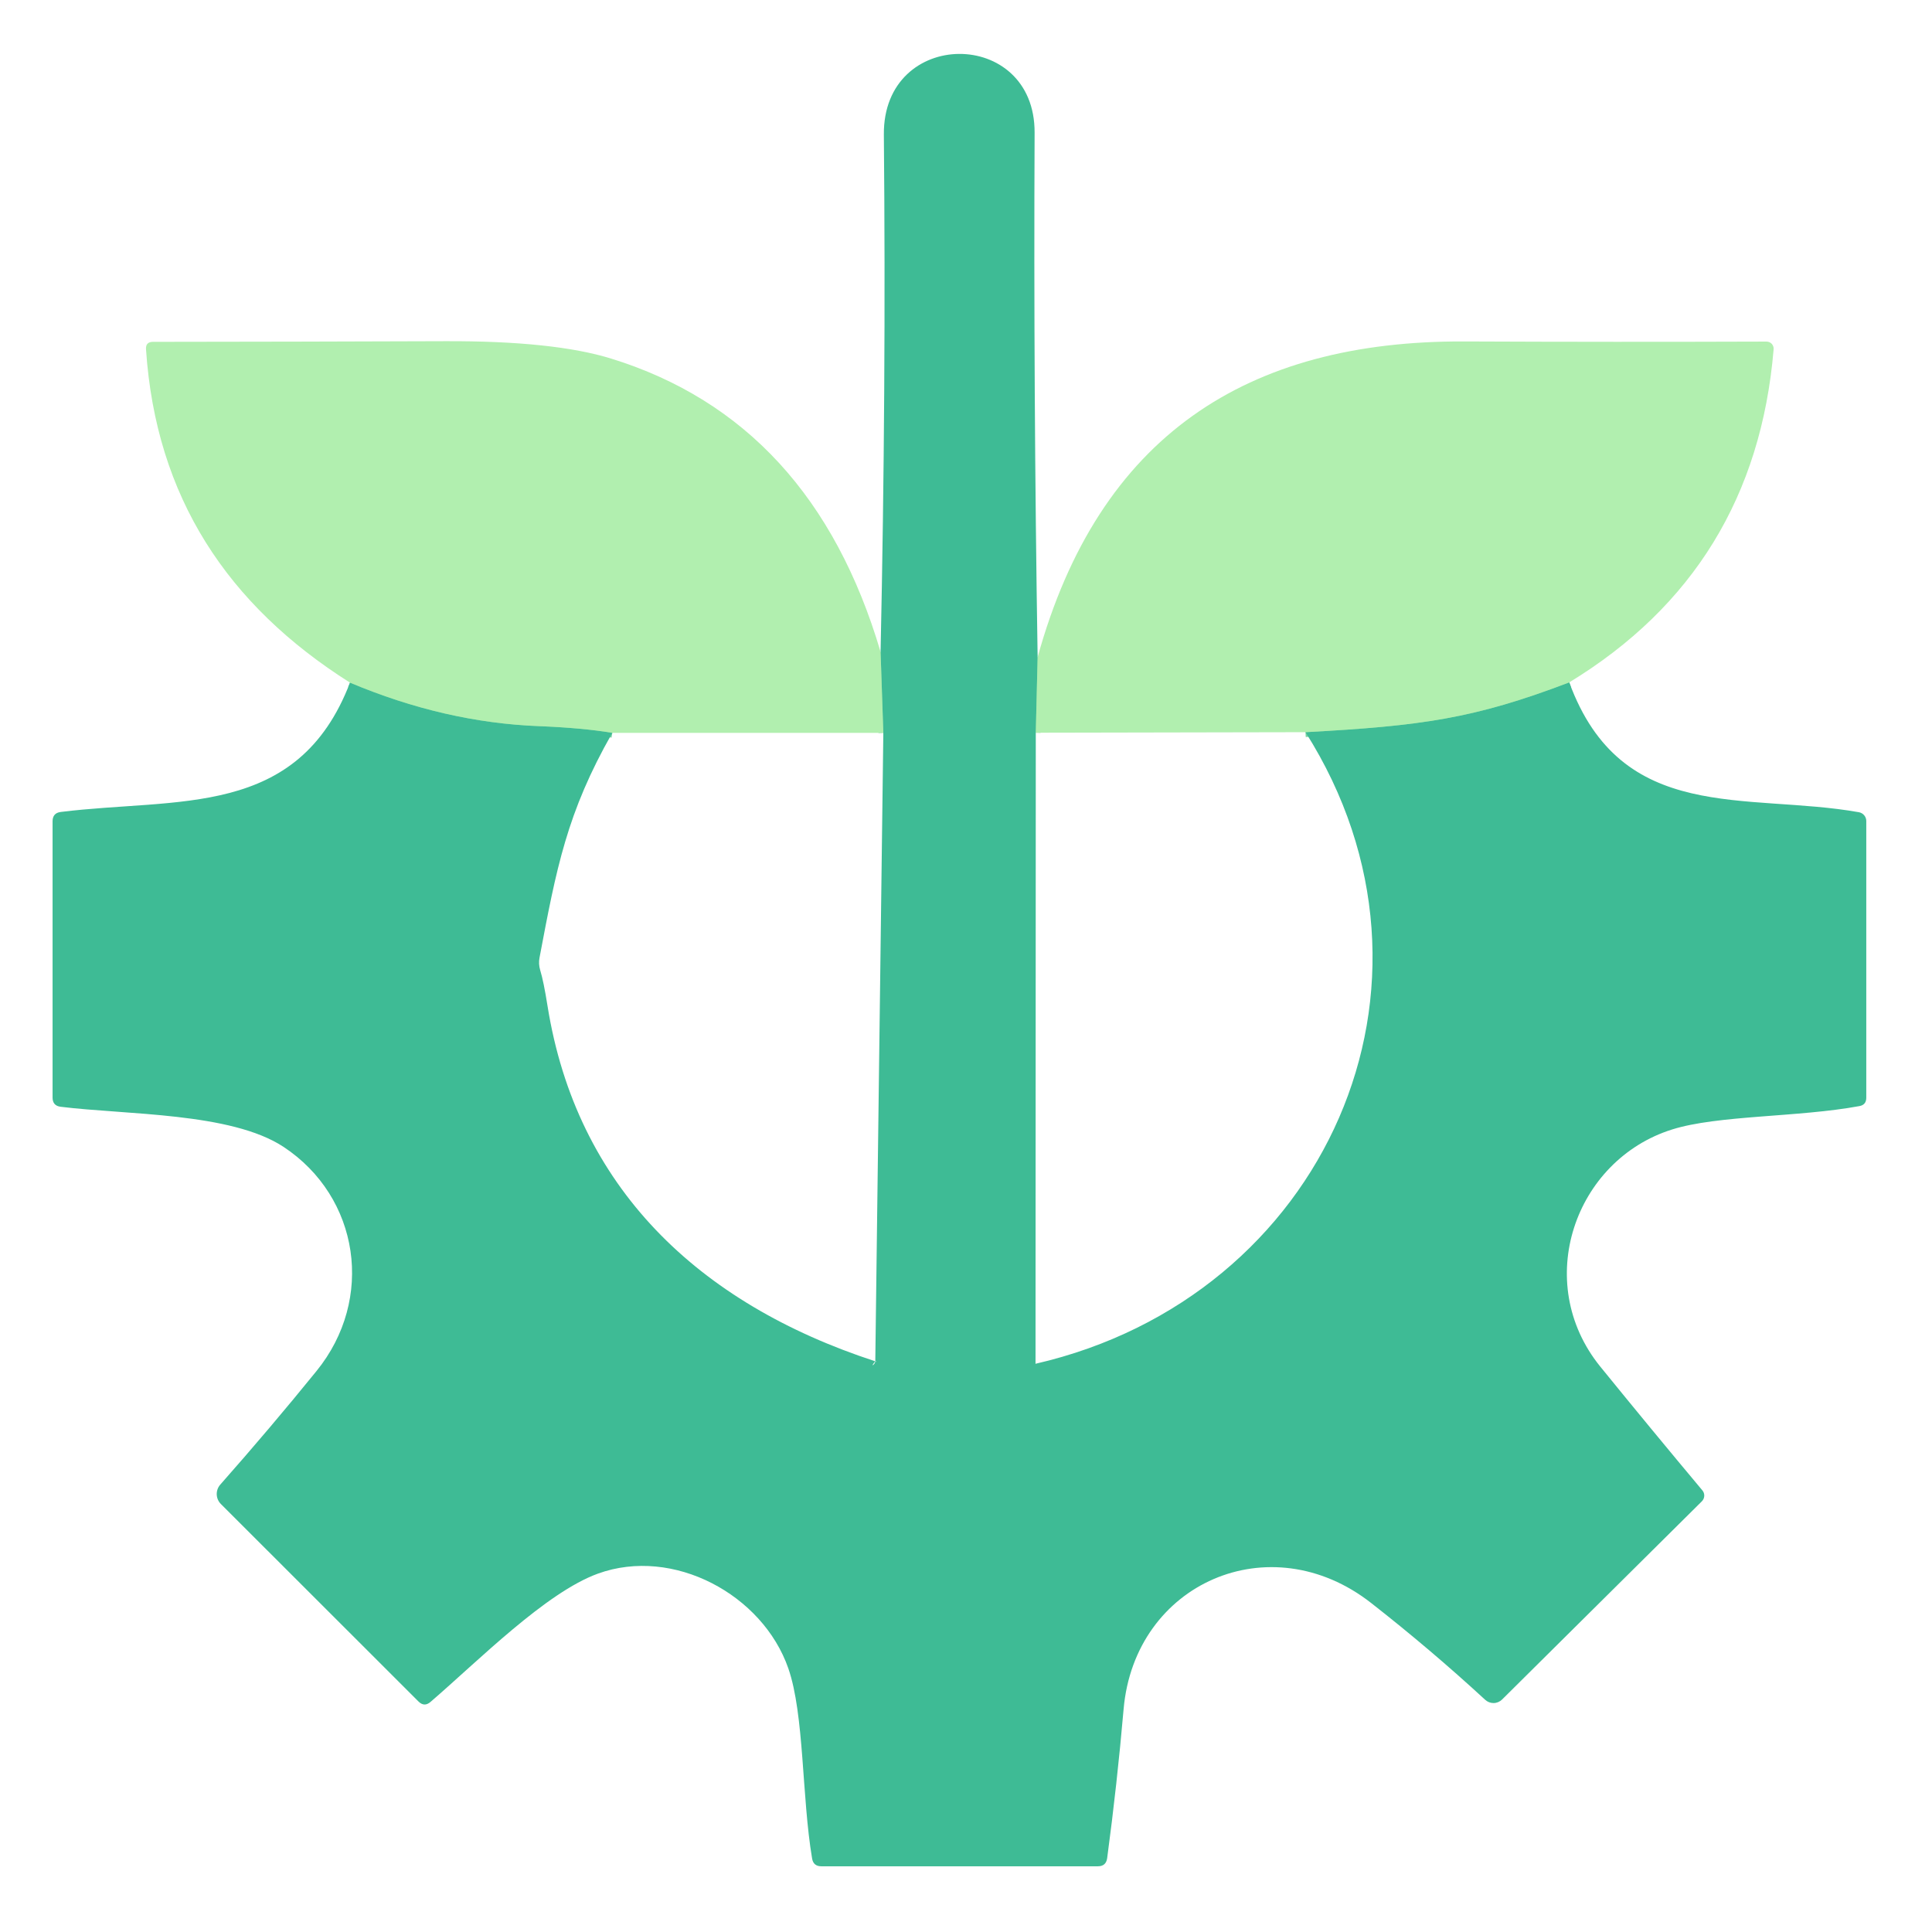
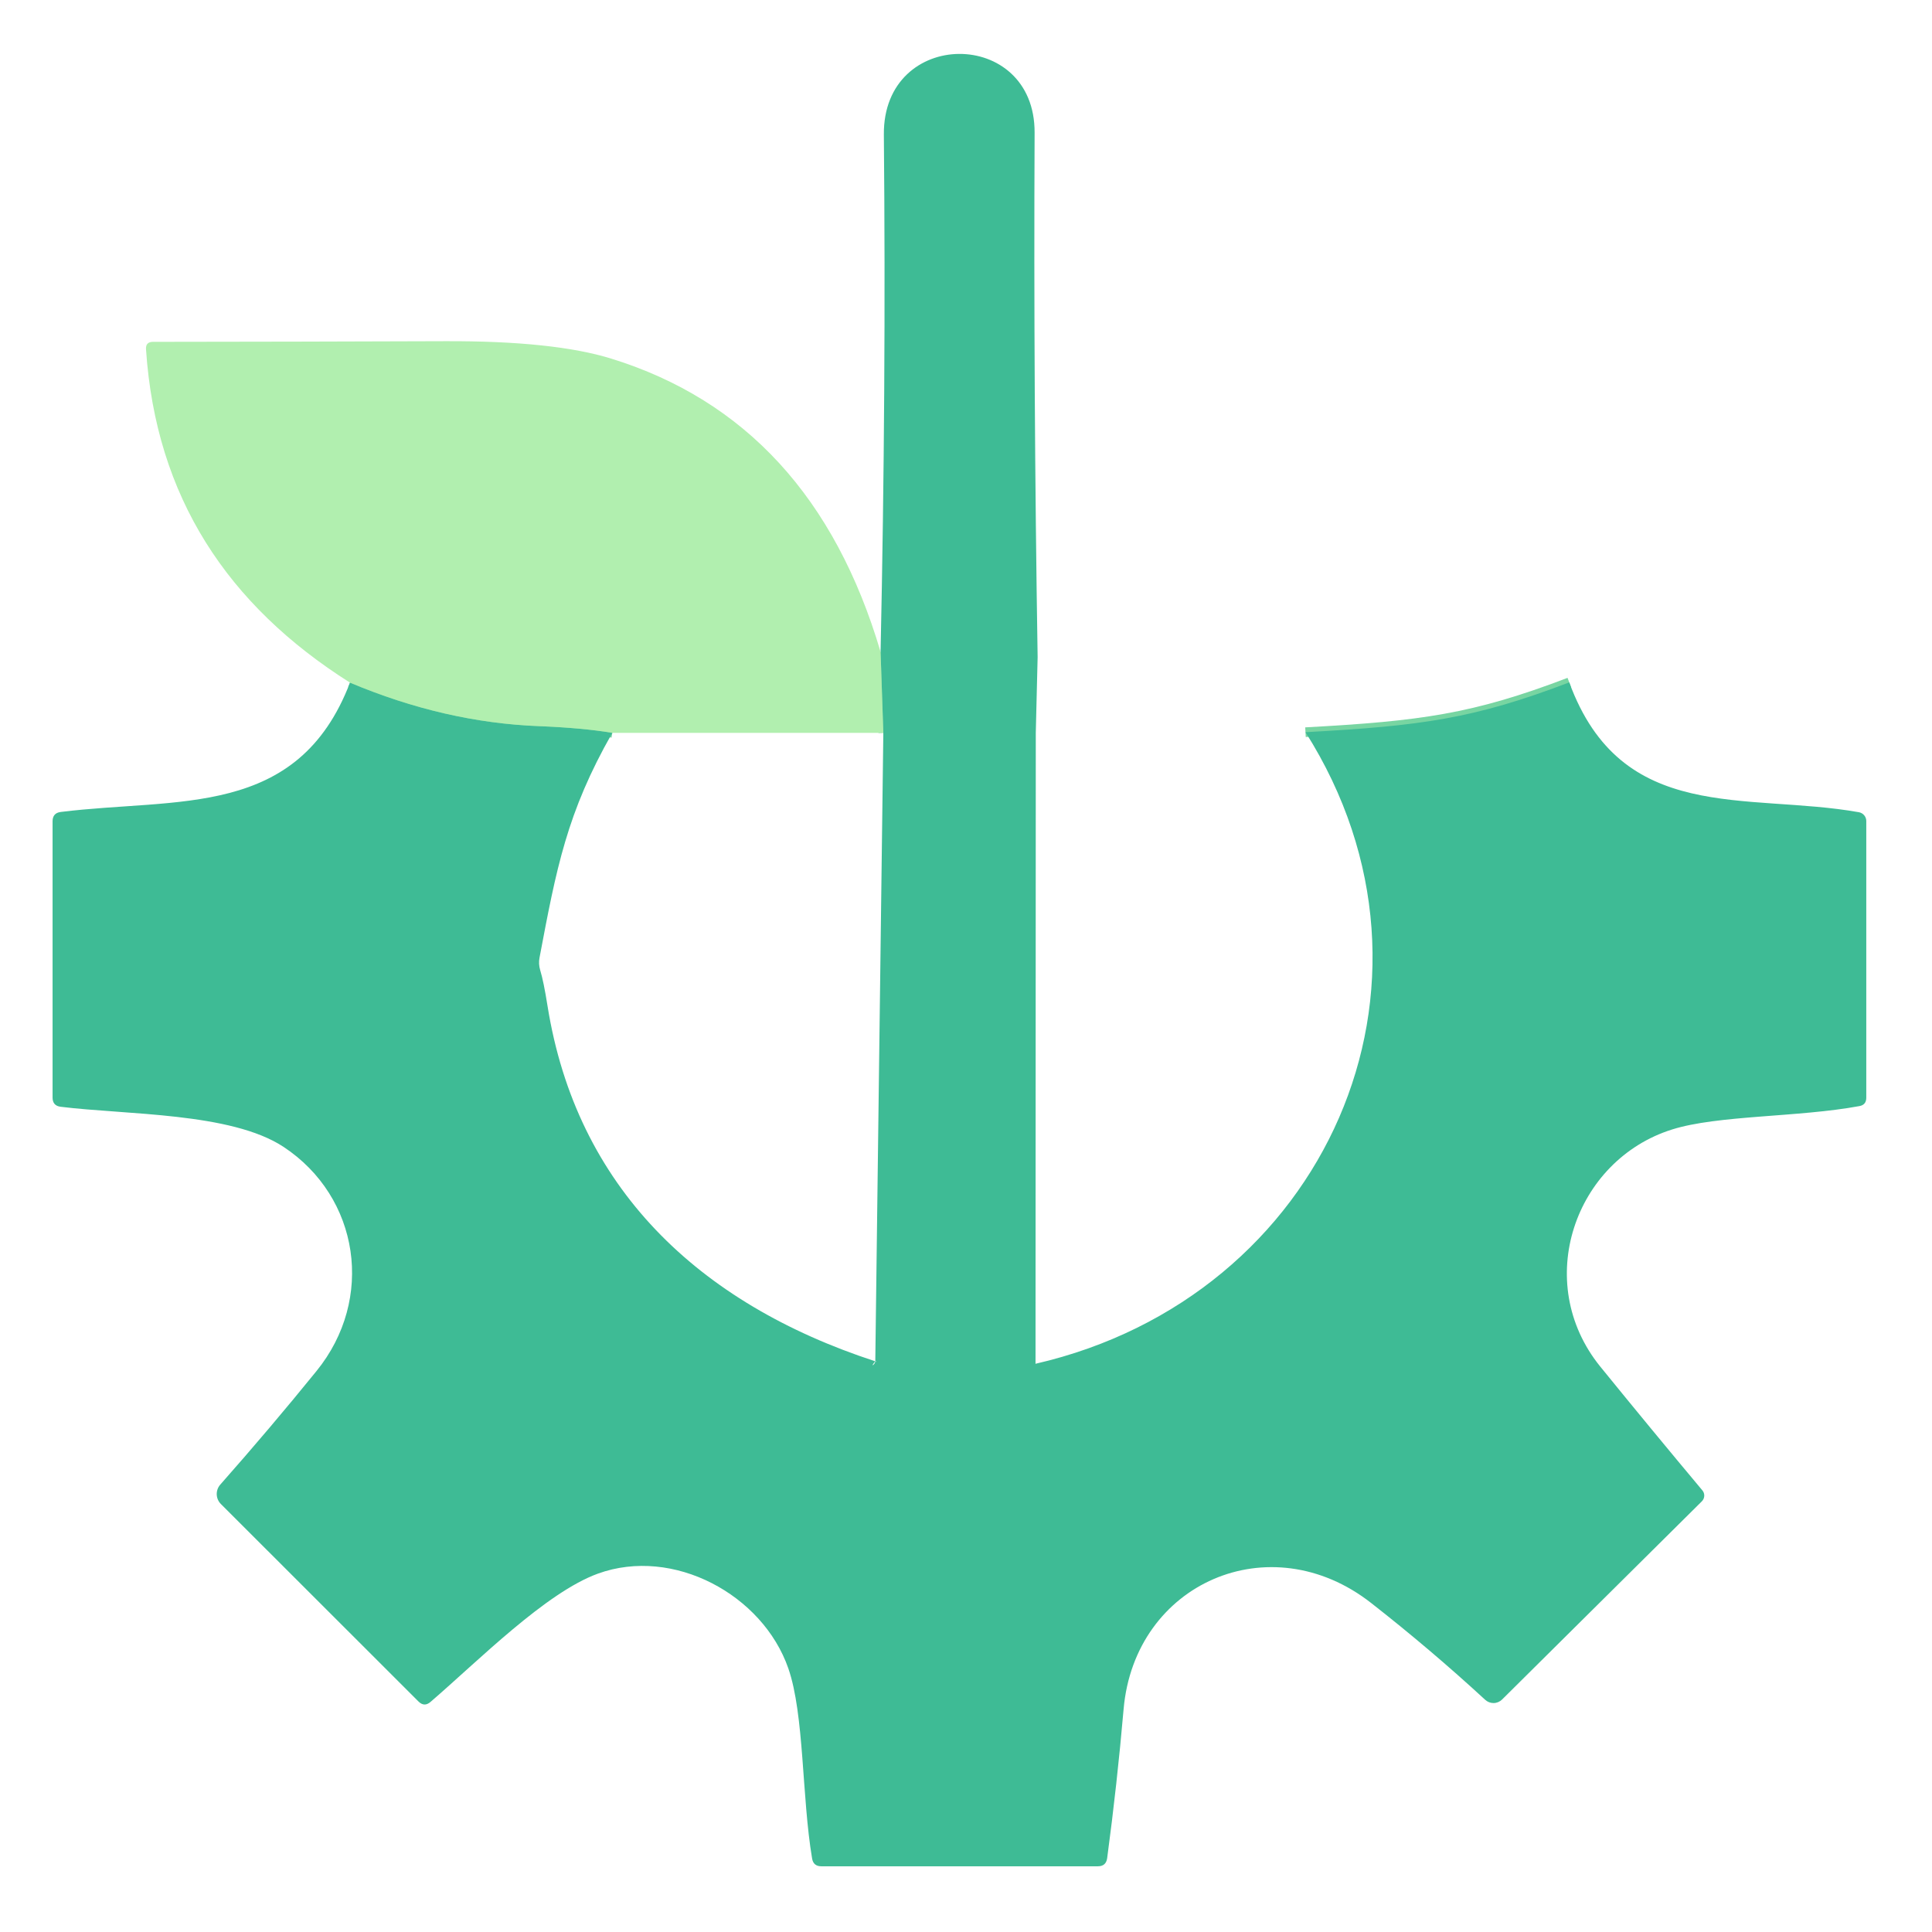
<svg xmlns="http://www.w3.org/2000/svg" width="400" height="400" viewBox="0 0 400 400" fill="none">
-   <path d="M214.83 136.054L214.449 151.701" stroke="#78D5A2" stroke-width="2" />
  <path d="M270.286 151.592C294.286 150.286 305.143 148.816 324.898 141.279" stroke="#78D5A2" stroke-width="2" />
  <path d="M72.462 141.333C85.505 146.83 98.54 149.832 111.564 150.34C117.551 150.576 122.621 151.038 126.775 151.728" stroke="#78D5A2" stroke-width="2" />
  <path d="M182.884 151.728L182.312 134.966" stroke="#78D5A2" stroke-width="2" />
  <path d="M214.83 136.054L214.449 151.701L214.394 282.353C214.328 282.215 214.394 282.506 214.394 282.353C214.274 282.258 214.461 282.491 214.394 282.353C214.245 282.321 214.515 282.447 214.394 282.353C214.246 282.39 214.544 282.385 214.394 282.353C274.34 268.584 303.401 203.864 270.286 151.592C294.286 150.286 305.143 148.816 324.898 141.279C335.728 170.803 361.605 164.027 384.871 168.163C385.298 168.24 385.685 168.465 385.964 168.798C386.242 169.131 386.395 169.552 386.394 169.986V227.265C386.394 228.263 385.914 228.844 384.952 229.007C372.272 231.347 355.673 230.857 346.177 233.85C326.014 240.191 317.17 265.469 331.32 282.939C338.322 291.556 345.37 300.1 352.462 308.571C352.73 308.889 352.868 309.297 352.848 309.715C352.827 310.133 352.651 310.531 352.354 310.83L310.993 351.864C310.529 352.325 309.904 352.589 309.249 352.599C308.594 352.609 307.961 352.365 307.483 351.918C299.918 344.952 292.054 338.277 283.891 331.891C262.939 315.483 234.884 327.755 232.626 353.905C231.737 364.172 230.603 374.449 229.224 384.735C229.061 385.841 228.426 386.395 227.32 386.395H170.041C168.952 386.395 168.317 385.859 168.136 384.789C165.986 372.054 166.531 354.966 163.211 345.415C157.905 330.15 139.401 320.163 123.809 325.796C113.007 329.714 99.102 343.782 89.116 352.381C88.263 353.107 87.438 353.07 86.639 352.272L45.741 311.401C45.21 310.874 44.9 310.163 44.874 309.415C44.849 308.666 45.111 307.936 45.605 307.374C52.499 299.574 59.138 291.737 65.524 283.864C77.633 268.98 74.449 247.837 58.694 237.442C47.809 230.286 26.095 230.83 12.544 229.143C11.438 228.998 10.884 228.363 10.884 227.238V170.041C10.884 168.898 11.447 168.254 12.571 168.109C36.789 165.088 61.633 169.551 72.463 141.333C85.506 146.83 98.54 149.832 111.565 150.34C117.551 150.576 122.621 151.039 126.775 151.728C117.36 168.218 115.184 179.837 111.701 198.286C111.537 199.138 111.583 199.991 111.837 200.844C112.308 202.367 112.816 204.844 113.36 208.272C119.347 245.696 144.413 269.833 181.22 281.843C180.583 281.943 181.835 282.039 181.22 281.843C180.698 282.219 181.857 281.742 181.22 281.843C180.926 282.413 181.742 281.466 181.22 281.843C179.979 283.283 181.218 282.484 181.22 281.843L182.884 151.728L182.313 134.966C183.093 98.648 183.32 62.948 182.993 27.864C182.803 5.687 214.313 5.633 214.204 27.483C214.041 63.184 214.249 99.374 214.83 136.054Z" fill="#3EBB95" />
  <path d="M182.313 134.966L182.884 151.728H126.775C122.621 151.039 117.551 150.576 111.565 150.34C98.54 149.832 85.506 146.83 72.463 141.333C47.075 125.279 32.272 102.912 30.231 72.326C30.159 71.293 30.639 70.775 31.673 70.775C51.918 70.757 72.082 70.712 92.163 70.639C107.165 70.585 118.639 71.791 126.585 74.258C154.322 82.857 172.898 103.093 182.313 134.966Z" fill="#B1EFAF" />
-   <path d="M324.898 141.279C305.143 148.816 294.286 150.286 270.286 151.592L214.449 151.701L214.83 136.054C227.51 90.204 258.204 70.503 303.184 70.694C324.1 70.785 344.944 70.794 365.715 70.721C365.919 70.717 366.123 70.755 366.312 70.834C366.501 70.913 366.671 71.031 366.812 71.179C366.953 71.328 367.061 71.504 367.13 71.697C367.199 71.89 367.226 72.095 367.211 72.299C364.671 102.649 350.567 125.642 324.898 141.279Z" fill="#B1EFAF" />
</svg>